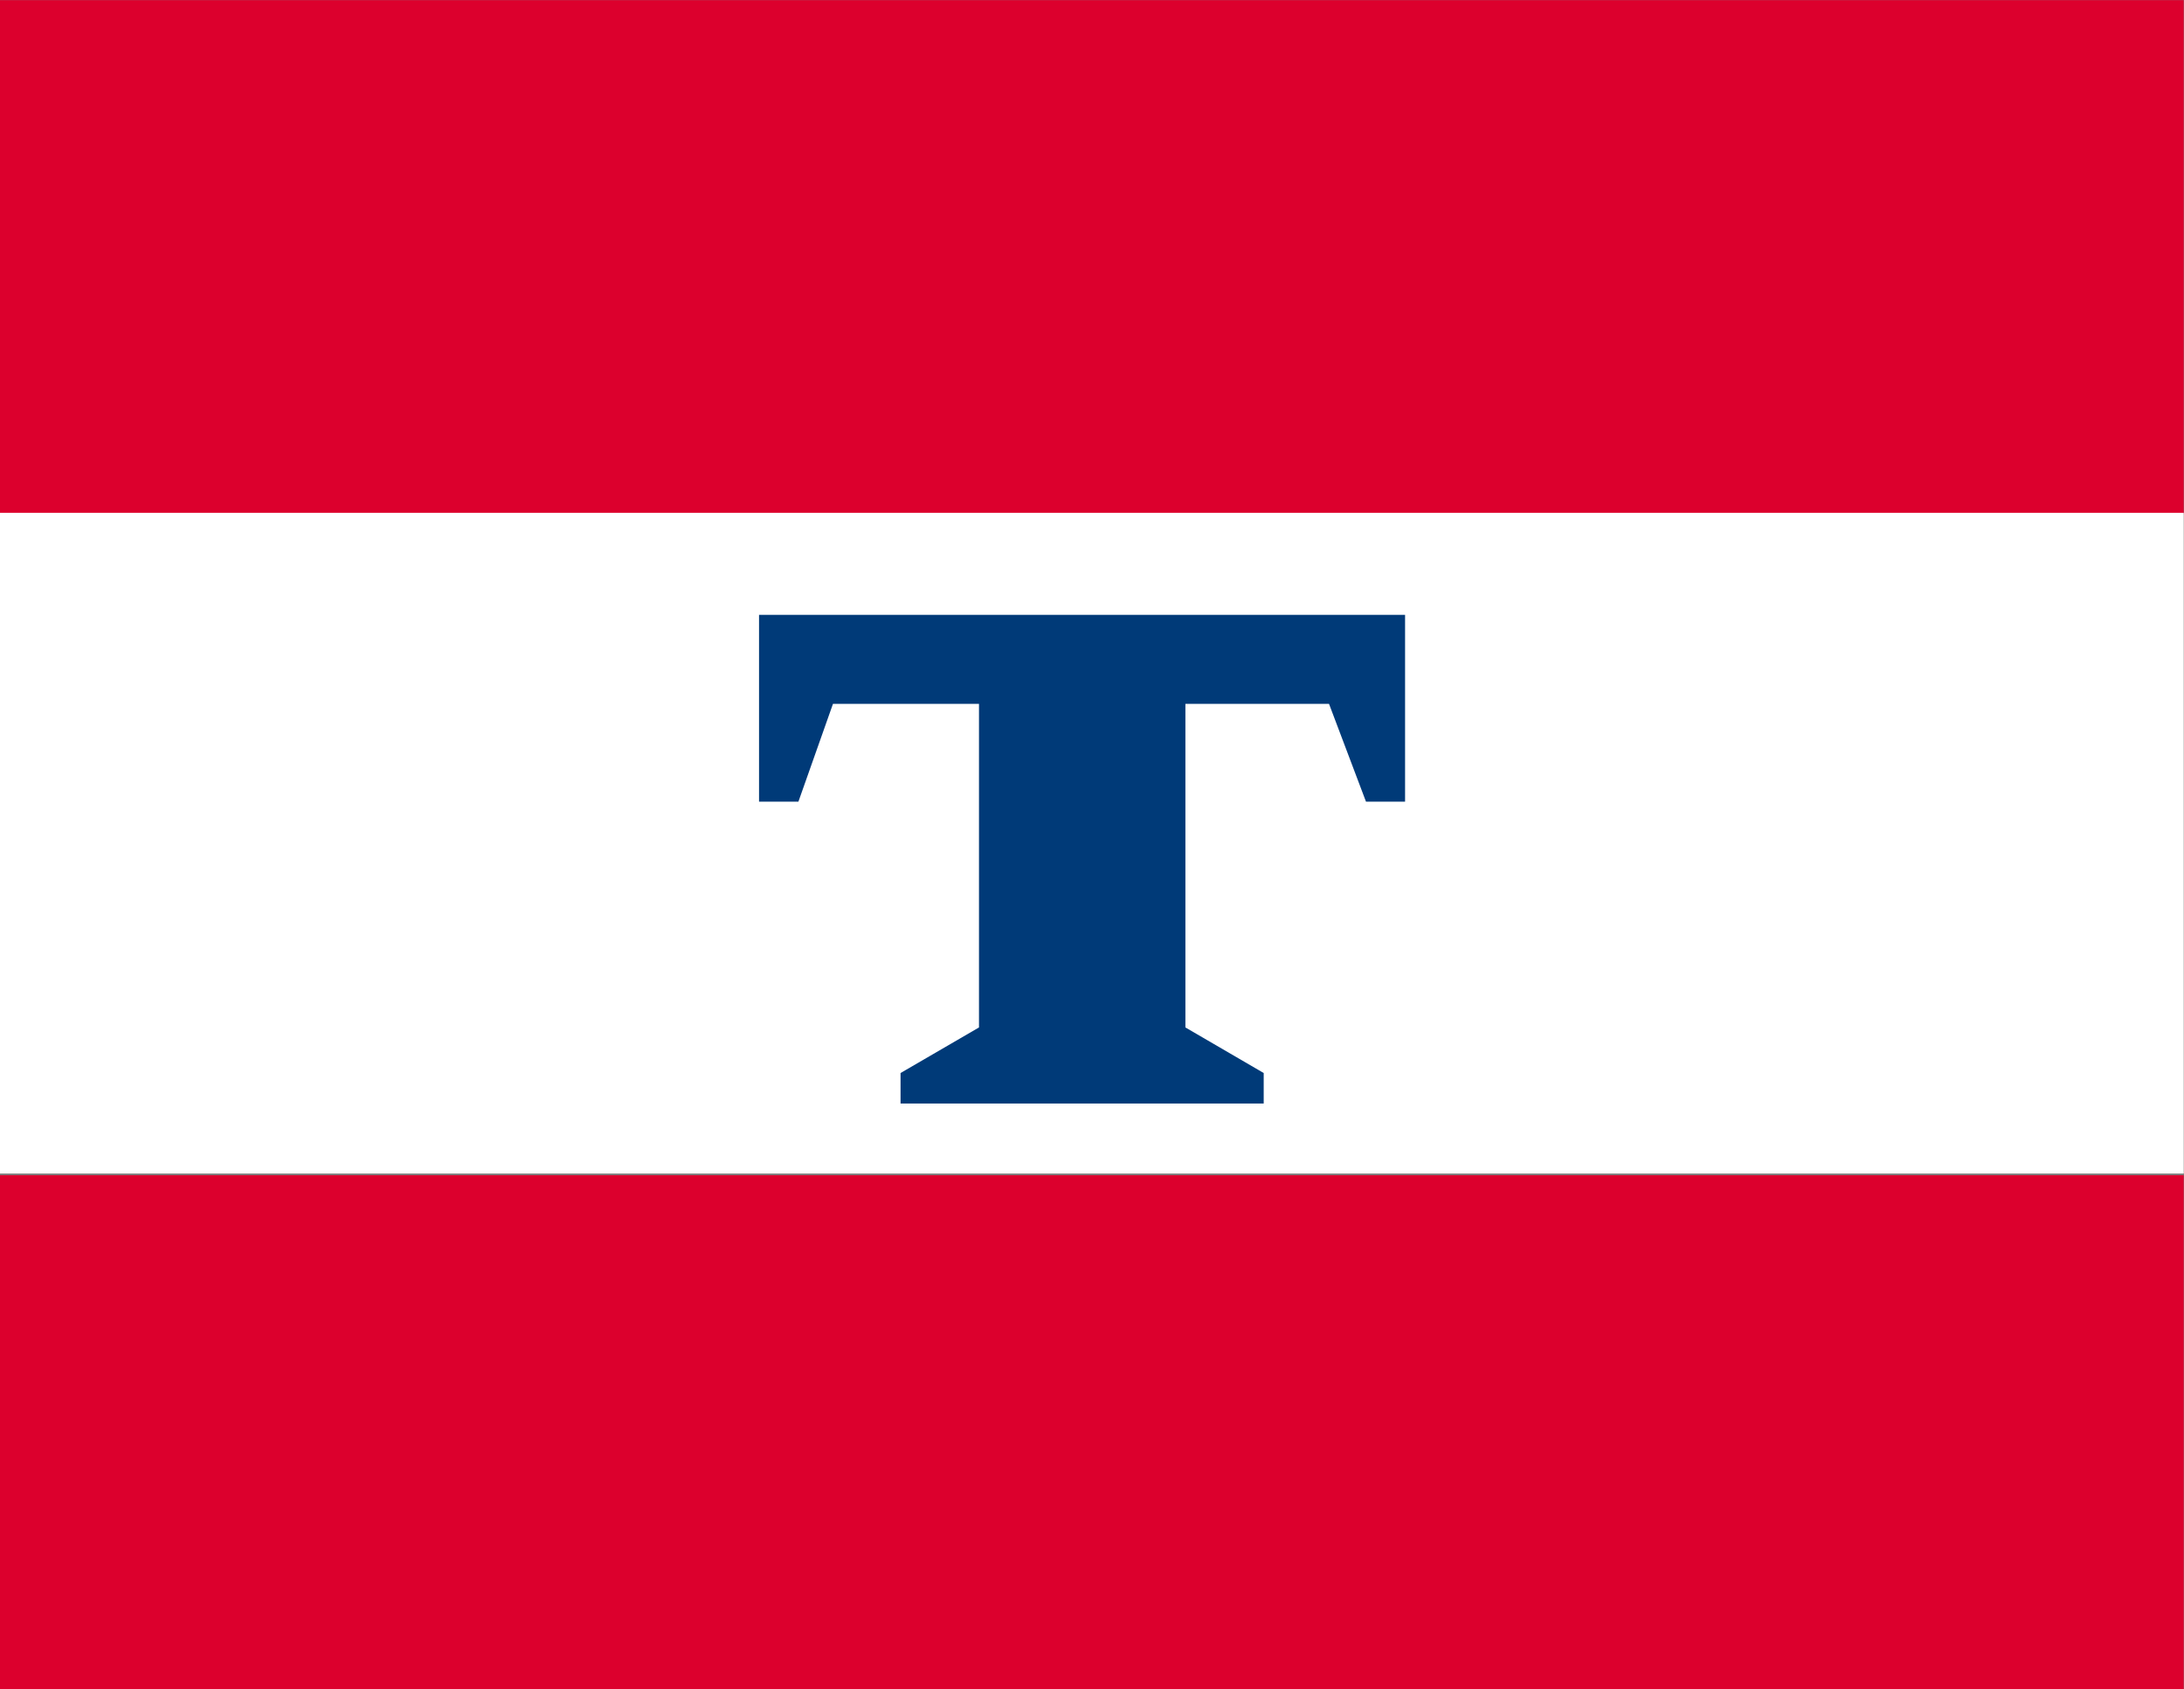
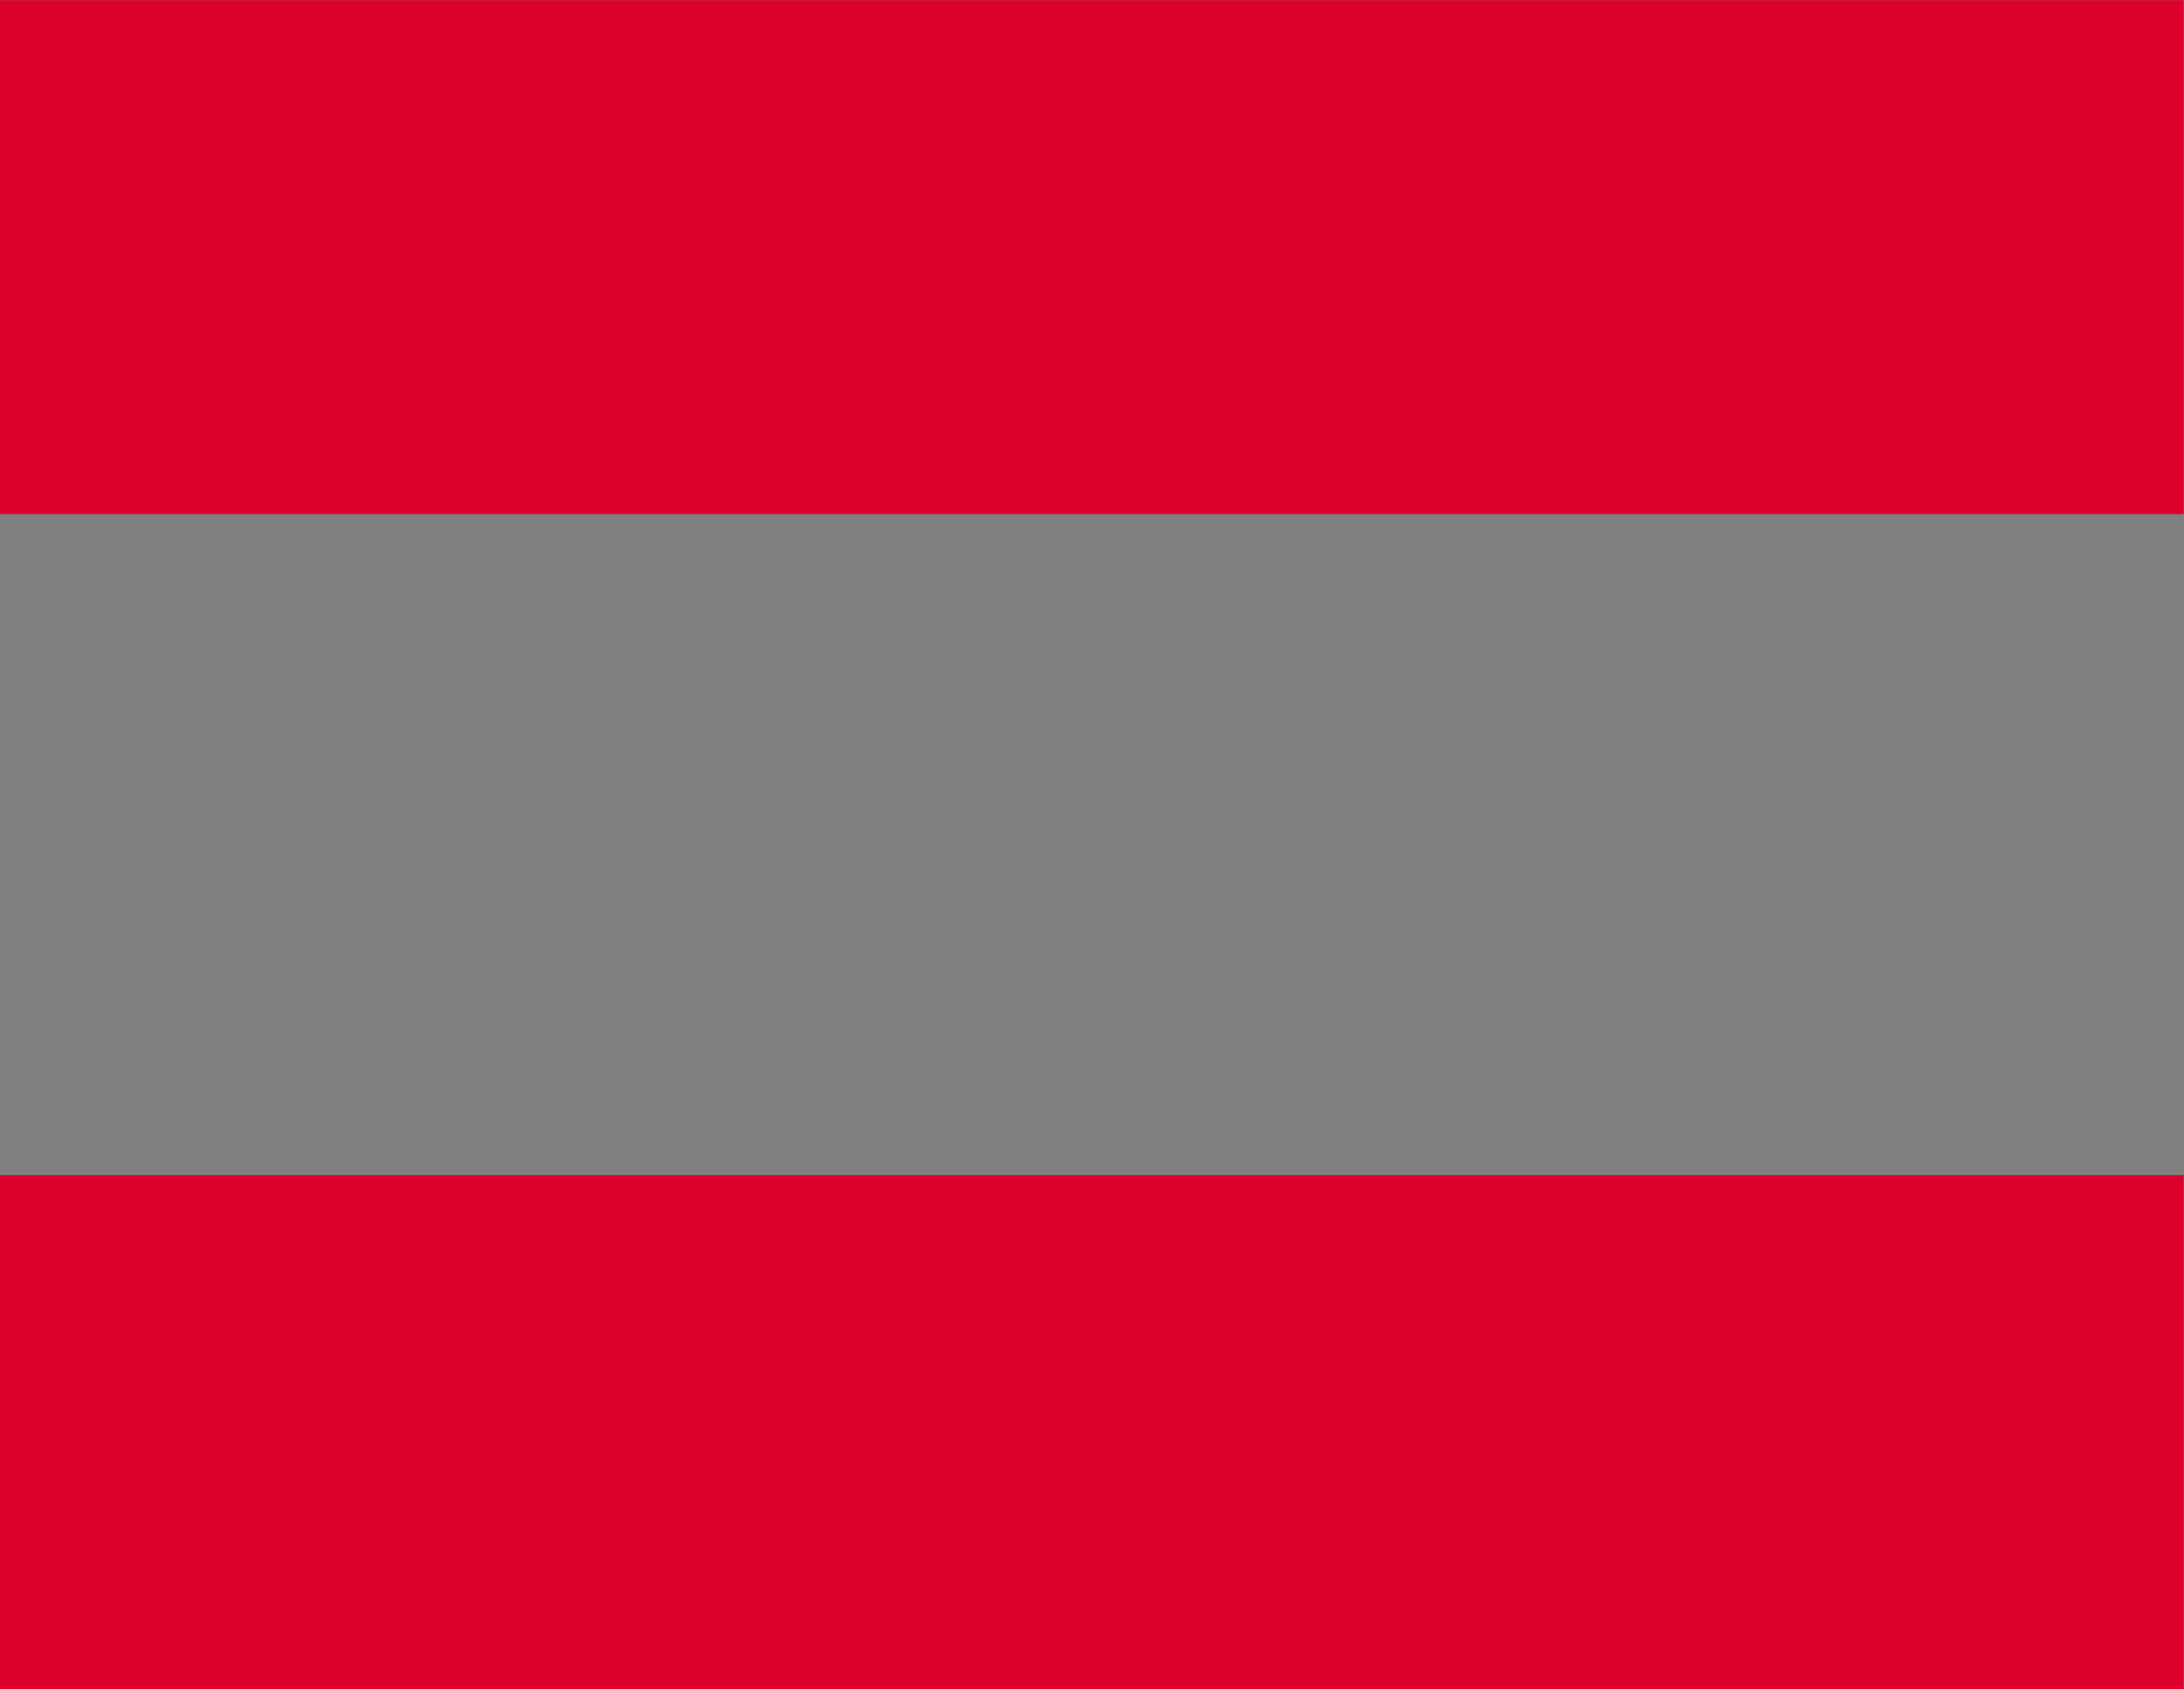
<svg xmlns="http://www.w3.org/2000/svg" version="1.2" viewBox="0 0 1548 1197" width="1548" height="1197">
  <rect x="0" y="0" width="1548" height="1197" fill="#808080" stroke="none" />
  <title>logo (72)-svg</title>
  <style>
		.s0 { fill: #dc002d } 
		.s1 { fill: #ffffff } 
		.s2 { fill: #003a78 } 
	</style>
  <g id="Layer">
    <g id="Layer">
      <path id="Layer" class="s0" d="m0 0.1h1547.8v364.2h-1547.8z" />
      <path id="Layer" class="s0" d="m0 832.8h1547.8v364.2h-1547.8z" />
-       <path id="Layer" class="s1" d="m0 363.4h1547.8v468.2h-1547.8z" />
-       <path id="Layer" class="s2" d="m840.2 498.8v229.3l55.5 32.3v21.6h-257.4v-21.6l55.6-32.3v-229.3h-103.5l-24.5 69.3h-27.9v-132.4h457.9v132.4h-27.7l-26.2-69.3z" />
    </g>
  </g>
</svg>